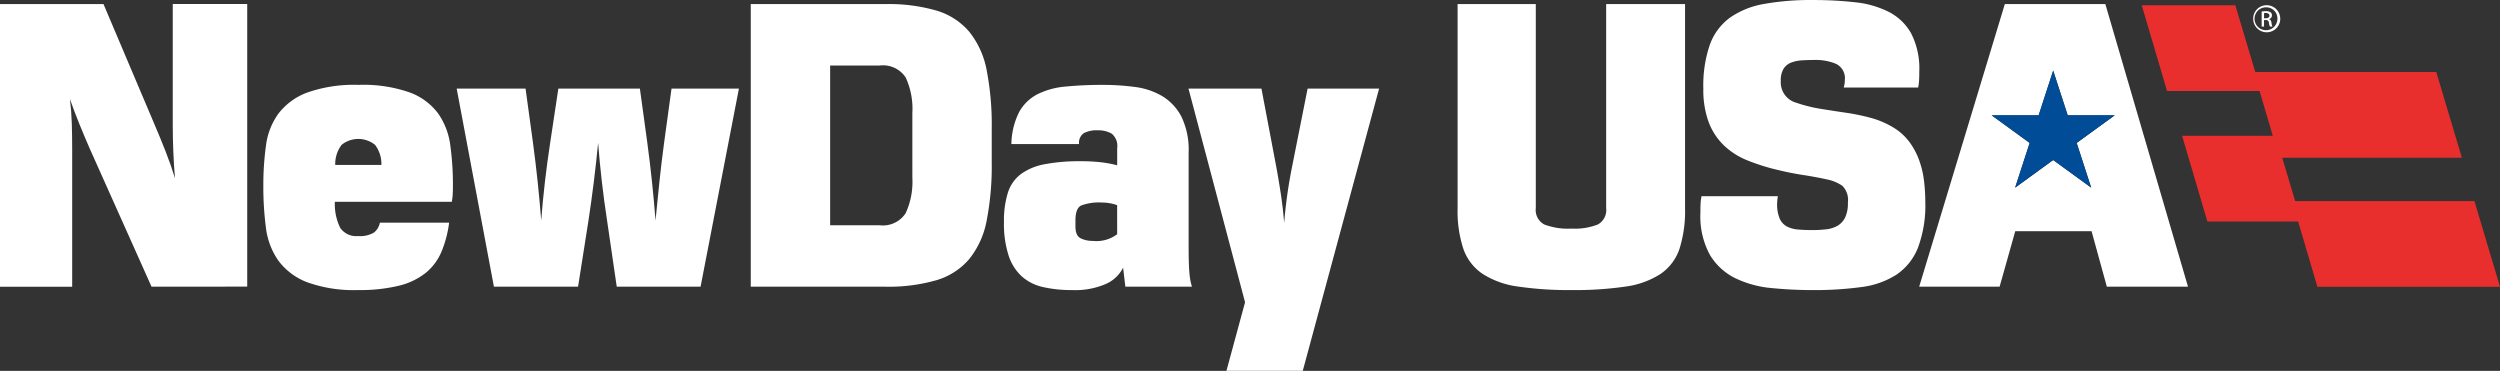
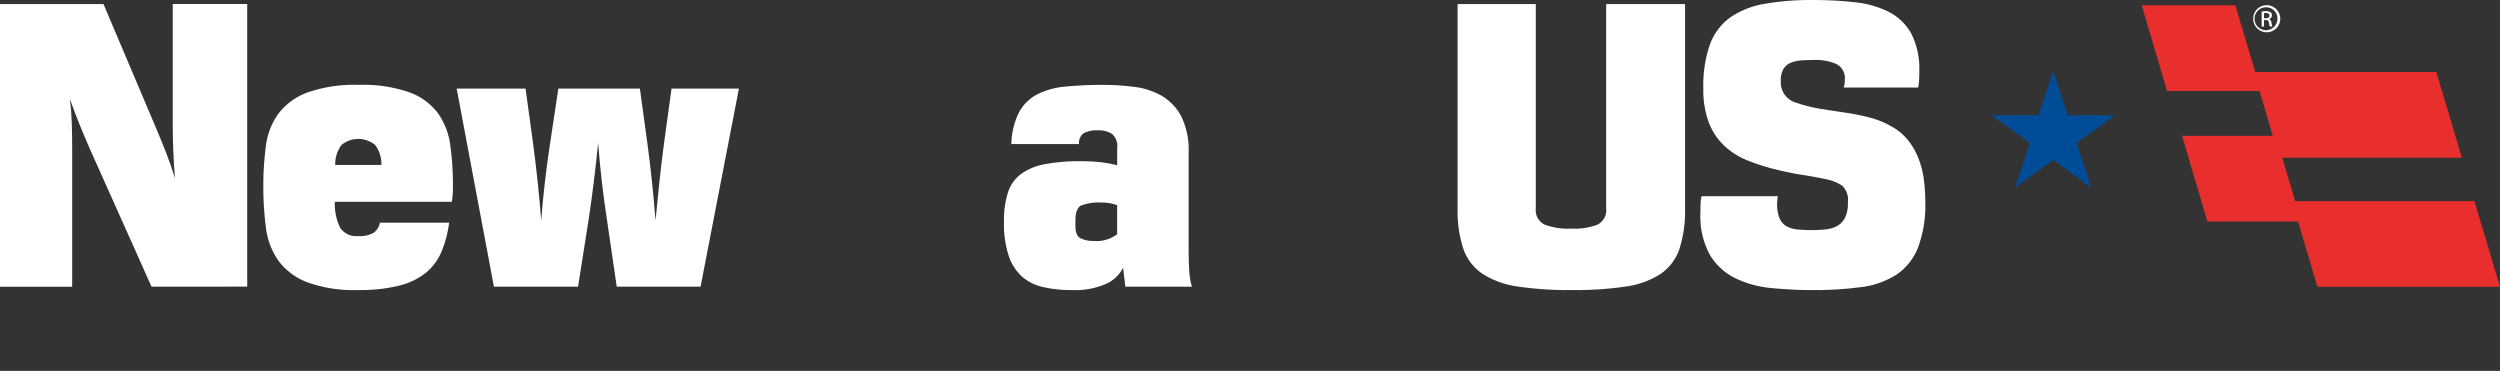
<svg xmlns="http://www.w3.org/2000/svg" width="186.999" height="27.739" viewBox="0 0 186.999 27.739">
  <rect x="0" y="0" width="186.999" height="27.739" fill="#333333" stroke="none" />
  <defs>
    <style>.a{fill:#fff;}.b{fill:#004c97;}.c{fill:#e92f2d;}</style>
  </defs>
  <g transform="translate(-147.706 -248.071)">
    <g transform="translate(147.706 248.071)">
      <path class="a" d="M159.041,270.028,154.418,259.7q-.39-.891-.78-1.852t-.7-1.852q.111.892.139,1.838t.028,1.866v10.332h-5.4V248.89h7.742l3.816,9q.418.975.822,2t.71,2.033q-.167-2.005-.167-4.038v-9h5.57v21.138Z" transform="translate(-147.706 -248.584)" />
      <path class="a" d="M205.731,273.794a4.015,4.015,0,0,0,.4,1.949,1.454,1.454,0,0,0,1.351.613,2.031,2.031,0,0,0,1.156-.251,1.2,1.2,0,0,0,.46-.752h5.18a8.444,8.444,0,0,1-.571,2.172,4.113,4.113,0,0,1-1.184,1.588,5.171,5.171,0,0,1-2.019.961,12.245,12.245,0,0,1-3.017.32,10.259,10.259,0,0,1-3.831-.585,4.816,4.816,0,0,1-2.152-1.616,5.419,5.419,0,0,1-.93-2.465,23.657,23.657,0,0,1-.194-3.16,21.415,21.415,0,0,1,.2-2.994,5.156,5.156,0,0,1,.933-2.381,4.834,4.834,0,0,1,2.158-1.574,10.566,10.566,0,0,1,3.844-.571,10.447,10.447,0,0,1,3.829.571,4.653,4.653,0,0,1,2.117,1.574,5.357,5.357,0,0,1,.905,2.381,21.525,21.525,0,0,1,.195,2.994q0,.39-.014.654a4.569,4.569,0,0,1-.07.571Zm3.481-2.757a2.368,2.368,0,0,0-.473-1.5,1.986,1.986,0,0,0-2.507,0,2.366,2.366,0,0,0-.473,1.5Z" transform="translate(-180.683 -258.699)" />
      <path class="a" d="M251.008,280.61l-.724-4.957q-.223-1.448-.39-2.9t-.279-2.9q-.14,1.448-.32,2.9t-.4,2.9l-.78,4.957h-6.294l-2.785-14.817h5.152l.557,4.067q.195,1.448.348,2.9t.265,2.9q.111-1.448.279-2.9t.39-2.9l.613-4.067h6.1l.557,4.067q.195,1.448.348,2.9t.264,2.9q.139-1.448.292-2.9t.348-2.9l.557-4.067h5.041l-2.868,14.817Z" transform="translate(-204.876 -259.165)" />
-       <path class="a" d="M297.859,270.028V248.89h10.054a12.877,12.877,0,0,1,3.843.487,5.133,5.133,0,0,1,2.451,1.588,6.518,6.518,0,0,1,1.3,2.882,21.43,21.43,0,0,1,.376,4.345v2.534a21.423,21.423,0,0,1-.376,4.345,6.511,6.511,0,0,1-1.3,2.882,5.124,5.124,0,0,1-2.451,1.587,12.851,12.851,0,0,1-3.843.488Zm12.087-12.979a5.605,5.605,0,0,0-.5-2.673,2.038,2.038,0,0,0-1.95-.891h-3.7v11.948h3.7a2.027,2.027,0,0,0,1.95-.905,5.617,5.617,0,0,0,.5-2.66Z" transform="translate(-241.702 -248.584)" />
      <path class="a" d="M349.053,269.477a5.48,5.48,0,0,1,.586-2.409,3.286,3.286,0,0,1,1.368-1.323,5.857,5.857,0,0,1,2.093-.571,28.121,28.121,0,0,1,2.819-.125,17.964,17.964,0,0,1,2.358.153,5.353,5.353,0,0,1,2.051.683,3.885,3.885,0,0,1,1.438,1.531,5.687,5.687,0,0,1,.544,2.7v6.99q0,.724.014,1.184t.042.794c.018.223.042.413.07.57a3.4,3.4,0,0,0,.126.488h-4.986l-.167-1.42a2.627,2.627,0,0,1-1.253,1.2,5.757,5.757,0,0,1-2.59.473,9.417,9.417,0,0,1-2.144-.223,3.564,3.564,0,0,1-1.588-.794,3.666,3.666,0,0,1-.988-1.56,7.7,7.7,0,0,1-.348-2.52,6.991,6.991,0,0,1,.292-2.186,2.805,2.805,0,0,1,.975-1.392,4.364,4.364,0,0,1,1.783-.738,13.793,13.793,0,0,1,2.688-.223,12.824,12.824,0,0,1,1.56.083,8.249,8.249,0,0,1,1.17.223V269.77a1.176,1.176,0,0,0-.406-1.07,1.951,1.951,0,0,0-1.048-.253,2.038,2.038,0,0,0-1.048.215.879.879,0,0,0-.35.815Zm7.91,4.568a3.365,3.365,0,0,0-.45-.125,3.1,3.1,0,0,0-.674-.07,3.777,3.777,0,0,0-1.574.223q-.422.223-.421,1.114v.446q0,.7.393.891a2,2,0,0,0,.9.195,2.582,2.582,0,0,0,1.827-.5Z" transform="translate(-273.401 -258.699)" />
-       <path class="a" d="M388.24,286.9l1.392-5.125L385.4,265.793h5.458l1.114,5.877q.194,1.059.348,2.089t.237,2.089a35.7,35.7,0,0,1,.585-4.178l1.169-5.877h5.347L393.949,286.9Z" transform="translate(-296.502 -259.165)" />
      <path class="a" d="M450.338,248.89h5.9v15.262a9.331,9.331,0,0,1-.418,3.05,3.7,3.7,0,0,1-1.406,1.866,6.363,6.363,0,0,1-2.6.947,25.677,25.677,0,0,1-4.038.264,25.943,25.943,0,0,1-4.052-.264,6.5,6.5,0,0,1-2.632-.947,3.746,3.746,0,0,1-1.435-1.866,9.04,9.04,0,0,1-.432-3.05V248.89h5.849v15.262a1.221,1.221,0,0,0,.64,1.225,5,5,0,0,0,2.033.306,4.71,4.71,0,0,0,1.963-.306,1.228,1.228,0,0,0,.627-1.225Z" transform="translate(-330.197 -248.584)" />
      <path class="a" d="M504.153,253.418c0,.186,0,.39-.014.613a3.44,3.44,0,0,1-.07.585H498.5a1.929,1.929,0,0,0,.083-.557,1.188,1.188,0,0,0-.655-1.211,3.912,3.912,0,0,0-1.6-.292q-.5,0-.947.028a2.714,2.714,0,0,0-.807.167,1.166,1.166,0,0,0-.571.46,1.651,1.651,0,0,0-.209.905,1.581,1.581,0,0,0,1.17,1.643,10.95,10.95,0,0,0,1.852.46q.961.154,1.908.293a15.325,15.325,0,0,1,1.852.39,6.553,6.553,0,0,1,1.712.752,4.186,4.186,0,0,1,1.142,1.058,5.457,5.457,0,0,1,.71,1.337,6.88,6.88,0,0,1,.362,1.518,12.882,12.882,0,0,1,.1,1.573,9.035,9.035,0,0,1-.557,3.482,4.372,4.372,0,0,1-1.616,2.005,6.354,6.354,0,0,1-2.632.919,26.035,26.035,0,0,1-3.606.223,30.915,30.915,0,0,1-3.105-.153,7.828,7.828,0,0,1-2.7-.738,4.555,4.555,0,0,1-1.894-1.741,6.016,6.016,0,0,1-.71-3.161c0-.279,0-.51.014-.7a3.146,3.146,0,0,1,.07-.529h5.71a2.686,2.686,0,0,0-.042.292q-.014.154-.014.237a2.729,2.729,0,0,0,.195,1.155,1.234,1.234,0,0,0,.543.585,2.2,2.2,0,0,0,.836.223q.486.042,1.044.042a9.164,9.164,0,0,0,1.045-.056,2.186,2.186,0,0,0,.849-.264,1.464,1.464,0,0,0,.571-.613,2.487,2.487,0,0,0,.209-1.128,1.49,1.49,0,0,0-.418-1.254,3.107,3.107,0,0,0-1.141-.473q-.891-.195-1.8-.334t-1.824-.362a15.308,15.308,0,0,1-2.354-.738,5.474,5.474,0,0,1-1.768-1.142,4.762,4.762,0,0,1-1.114-1.727A6.979,6.979,0,0,1,488,254.7a9.364,9.364,0,0,1,.487-3.286,4.324,4.324,0,0,1,1.5-2.019,6.3,6.3,0,0,1,2.563-1.03,19.784,19.784,0,0,1,3.634-.292,27.911,27.911,0,0,1,3.161.167,7.247,7.247,0,0,1,2.534.724,4.006,4.006,0,0,1,1.671,1.615A5.769,5.769,0,0,1,504.153,253.418Z" transform="translate(-360.591 -248.071)" />
-       <path class="a" d="M545.466,248.89h-7.519l-6.406,21.138h6.016l1.17-4.15h5.709l1.142,4.15h6.071Zm-2.145,10.386,1.087,3.345-2.845-2.067-2.845,2.067,1.087-3.345-2.845-2.067h3.517l1.087-3.345,1.087,3.345h3.517Z" transform="translate(-387.987 -248.584)" />
      <path class="b" d="M552.389,267.6l1.087,3.345-2.845-2.067-2.845,2.067,1.087-3.345-2.845-2.067h3.517l1.087-3.345,1.087,3.345h3.517Z" transform="translate(-397.055 -256.909)" />
      <path class="c" d="M602.859,270.182l-1.913-6.41H587.537l-.968-3.244h13.438l-1.914-6.41h-13.54l-1.491-4.992h-7l1.892,6.41h6.92l.99,3.354h-6.784l1.892,6.41h6.787l1.441,4.882Z" transform="translate(-415.86 -248.731)" />
    </g>
    <path class="a" d="M599.336,249.117a1.012,1.012,0,1,1-1,1.009,1,1,0,0,1,1-1.009Zm0,.157a.856.856,0,1,0,.812.857.832.832,0,0,0-.812-.857Zm-.188,1.44h-.179v-1.126a2,2,0,0,1,.318-.027.592.592,0,0,1,.35.085.269.269,0,0,1,.1.233.28.28,0,0,1-.22.274v.009c.1.018.166.107.188.273a.917.917,0,0,0,.072.278h-.189a.851.851,0,0,1-.076-.287.21.21,0,0,0-.242-.2h-.126Zm0-.623h.13c.148,0,.274-.054.274-.193,0-.1-.072-.2-.274-.2a.885.885,0,0,0-.13.009Z" transform="translate(-282.092 -0.655)" />
  </g>
</svg>